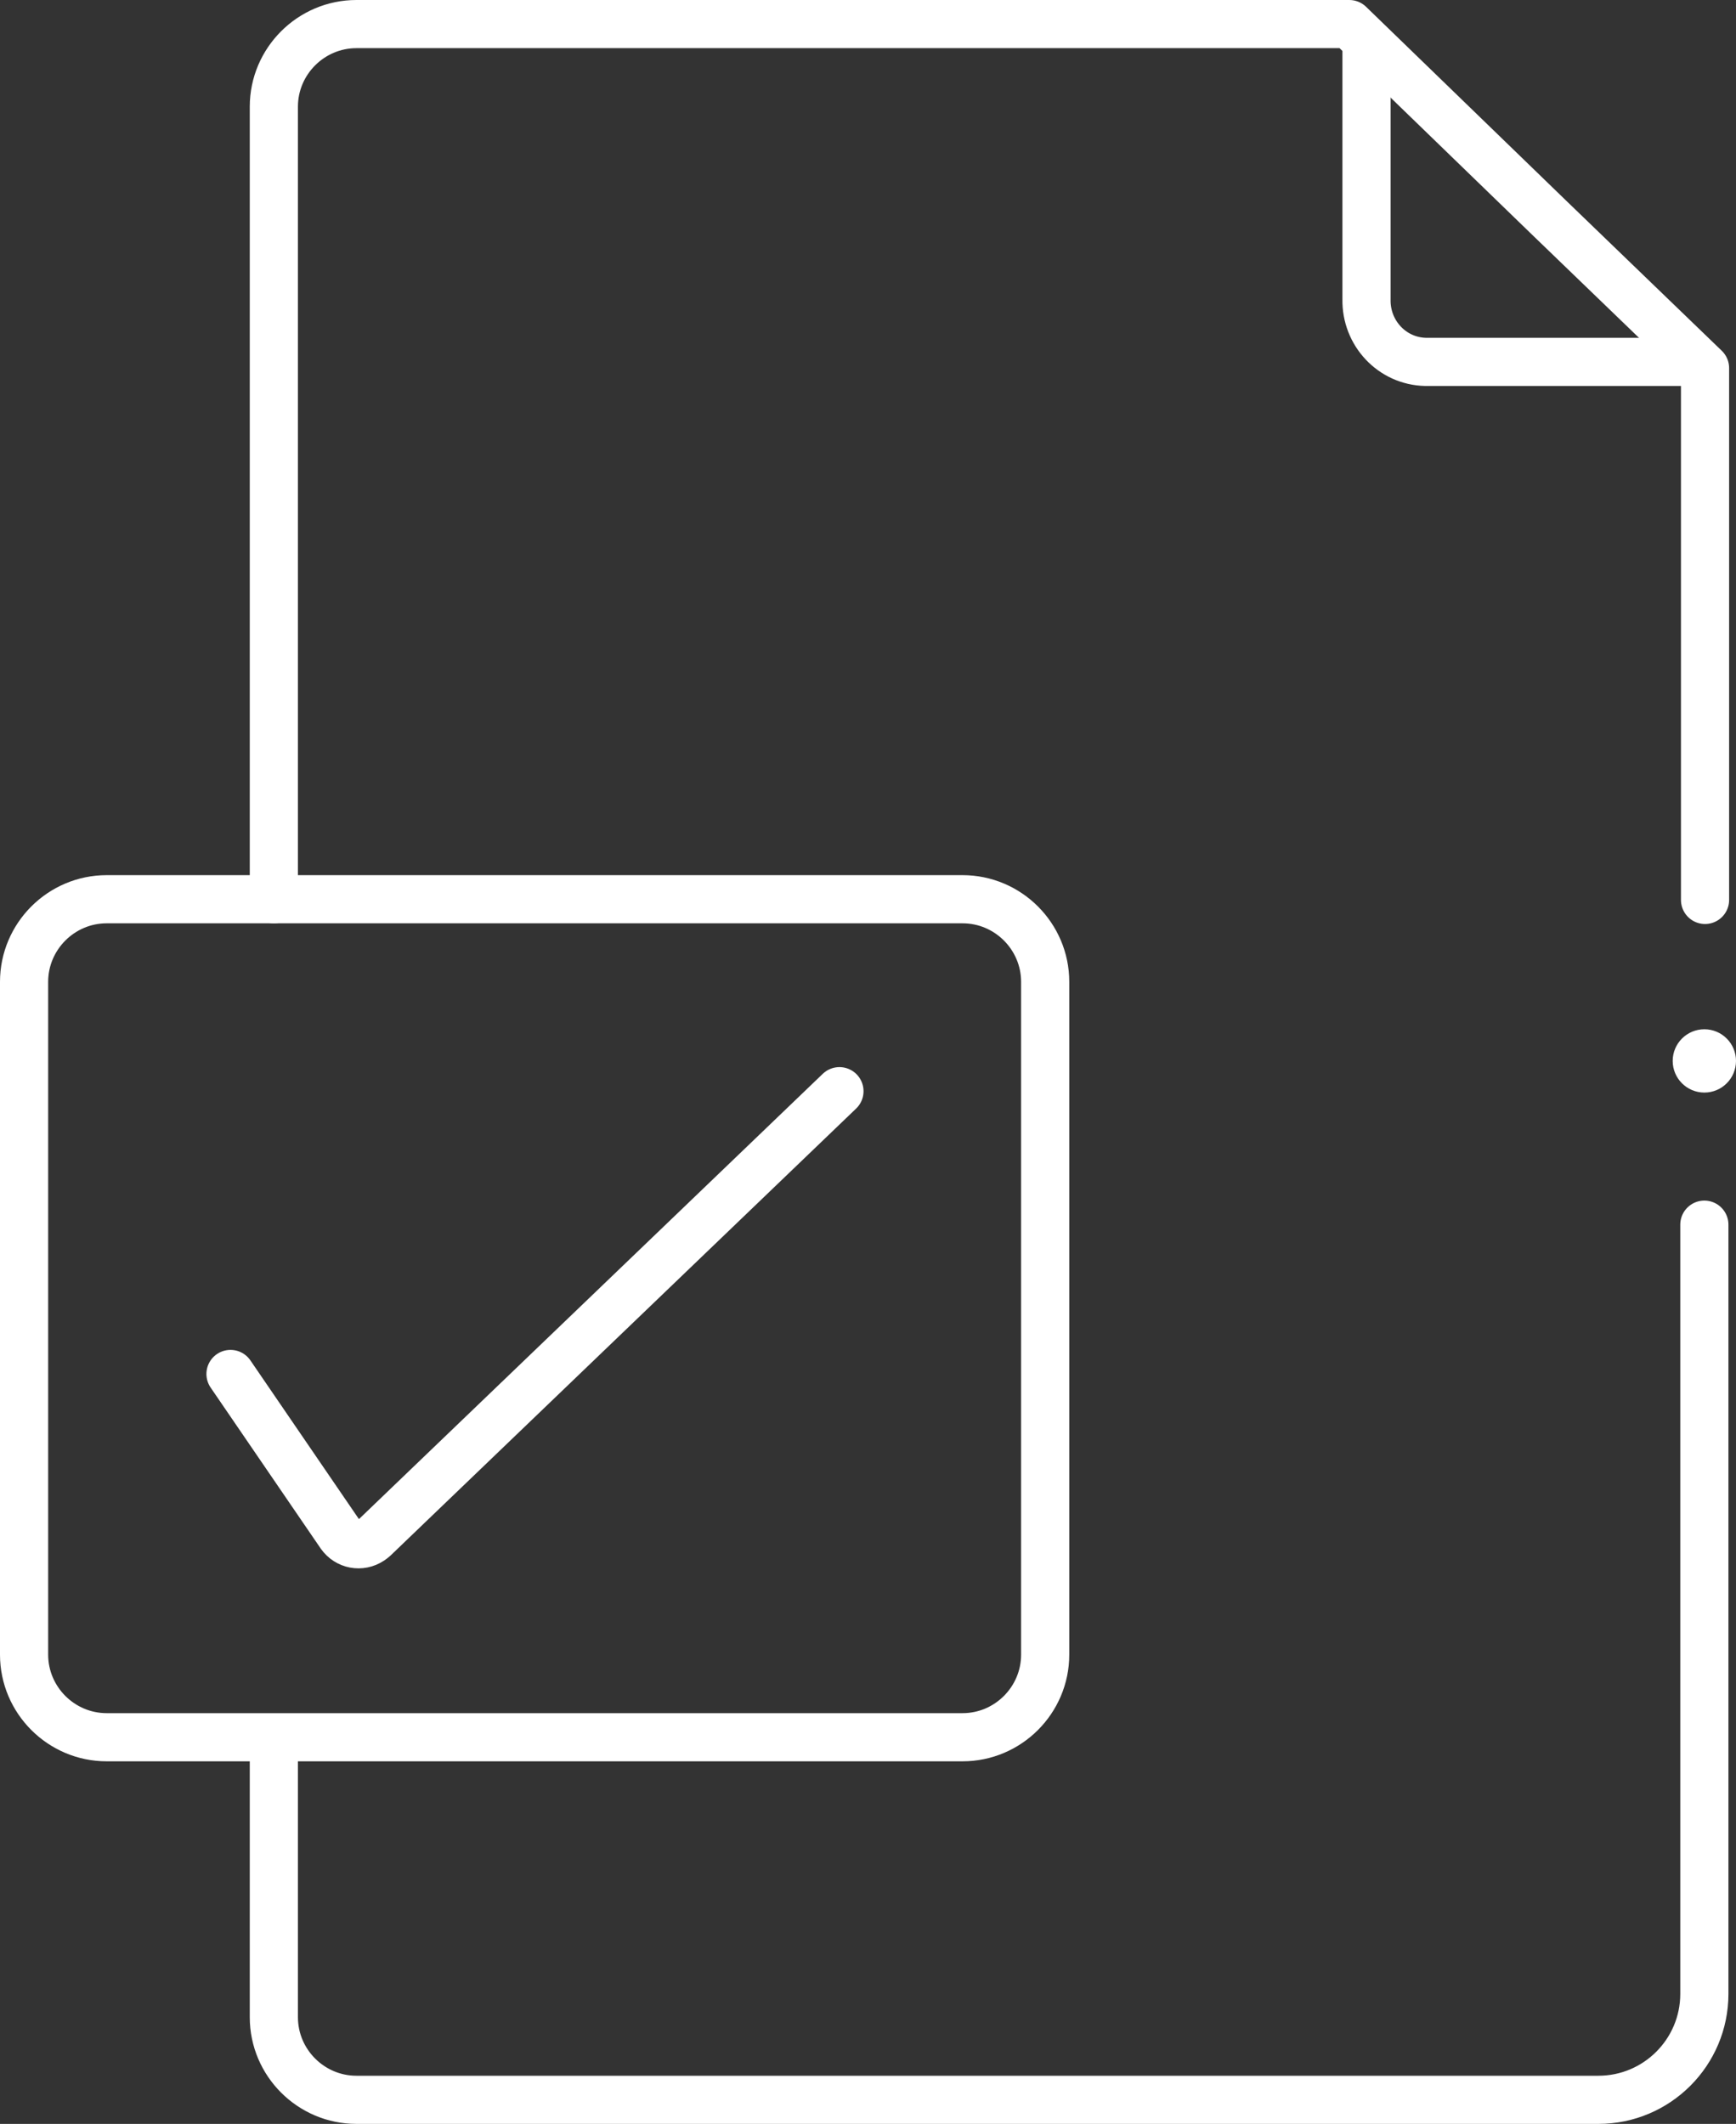
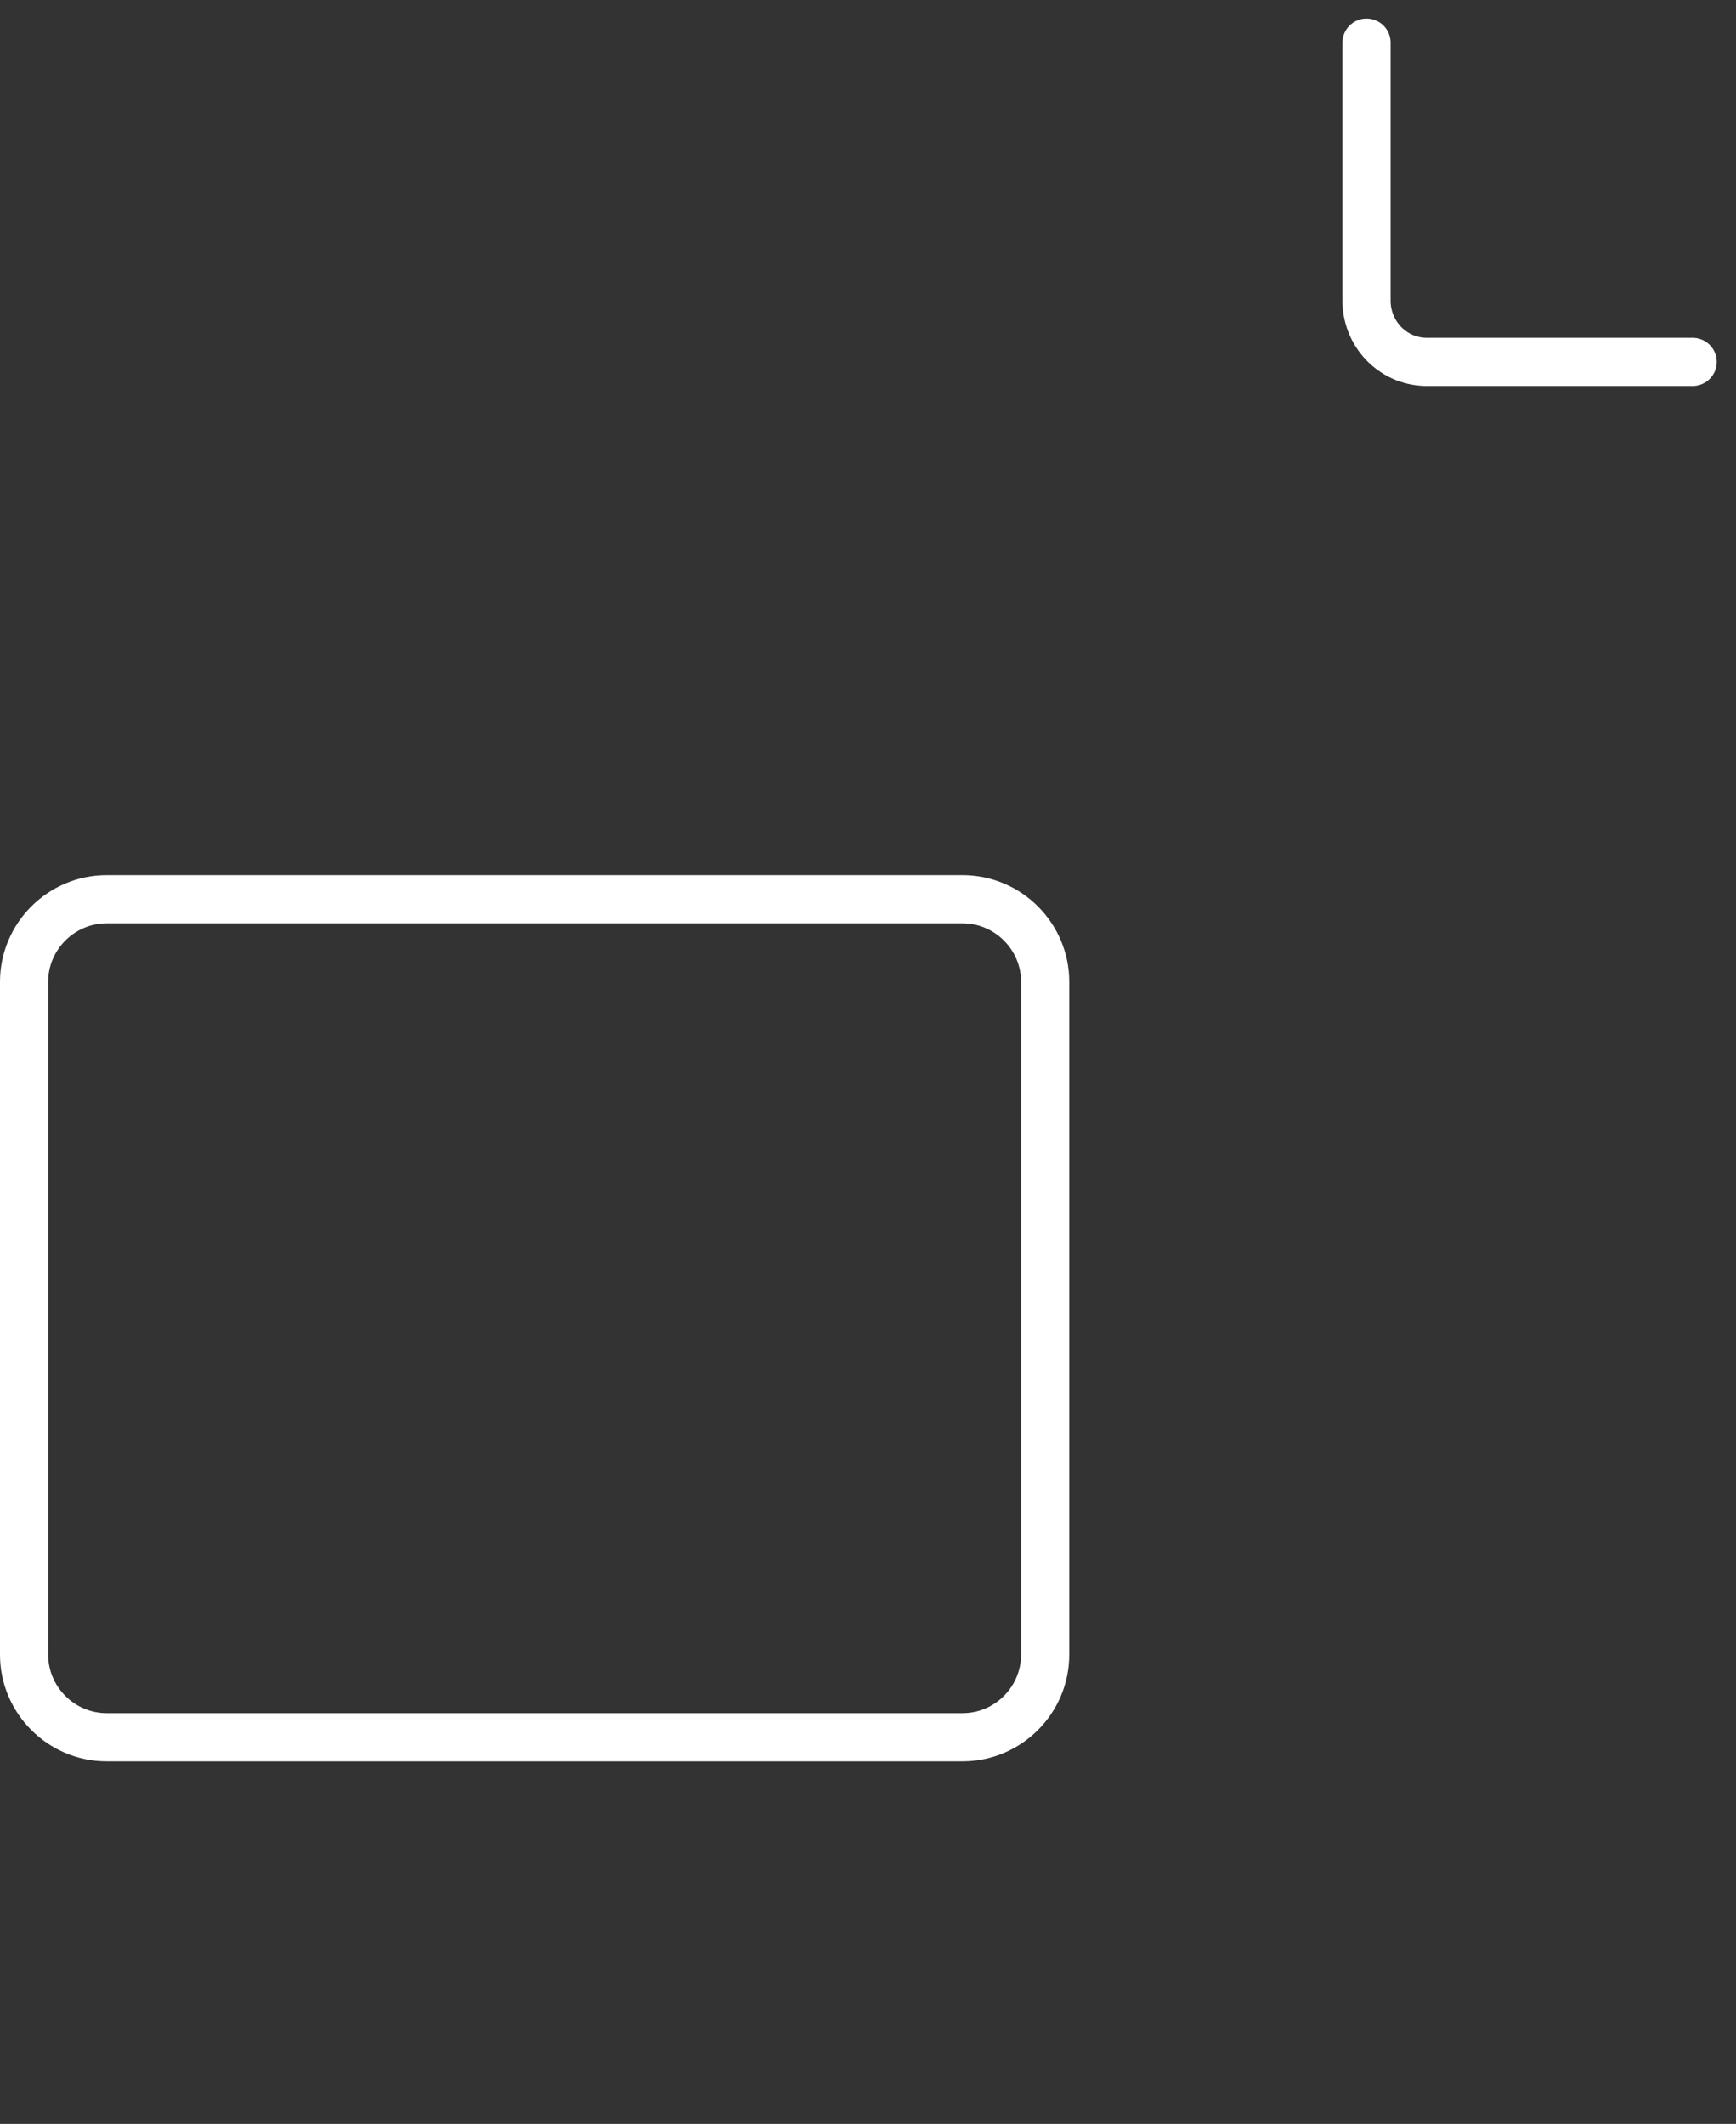
<svg xmlns="http://www.w3.org/2000/svg" version="1.1" id="Layer_1" x="0px" y="0px" viewBox="0 0 252.3 308.7" style="enable-background:new 0 0 252.3 308.7;" xml:space="preserve">
  <rect x="0" y="0" width="252.3" height="308.7" fill="#333333" stroke="none" />
  <style type="text/css">
	.st0{fill:none;stroke:#FFFFFF;stroke-width:7;stroke-linecap:round;stroke-linejoin:round;}
	.st1{fill:#FFFFFF;}
	.st2{fill:none;stroke:#FFFFFF;stroke-width:7;stroke-linecap:round;stroke-miterlimit:10;}
</style>
  <g id="Layer_2_00000095321536789739692250000010546555066420118973_">
    <g id="Layer_2-2">
-       <path class="st0" d="M33.5,199.7l16,23.4c1,1.4,2.9,1.8,4.4,0.8c0.1-0.1,0.3-0.2,0.4-0.3l67.7-65" />
-       <circle class="st1" cx="247.7" cy="154.2" r="4.6" />
-       <path class="st0" d="M39.8,252.9v40.3c0,6.6,5.4,12,12,12h180.5c8.5,0,15.4-6.9,15.4-15.4V178" />
-       <path class="st0" d="M247.8,130.8V53.5l-22.7-21.9l-29-28.1H51.8c-6.6,0-12,5.4-12,12v115.2" />
      <path class="st0" d="M198.6,6.2v37.3c-0.1,4.9,3.7,9,8.6,9.1h38.8" />
      <path class="st2" d="M139.9,252.5H15.5c-6.6,0-12-5.4-12-12v-97.8c0-6.6,5.4-12,12-12h124.4c6.6,0,12,5.4,12,12v97.8    C151.9,247.1,146.5,252.5,139.9,252.5L139.9,252.5z" />
    </g>
  </g>
</svg>